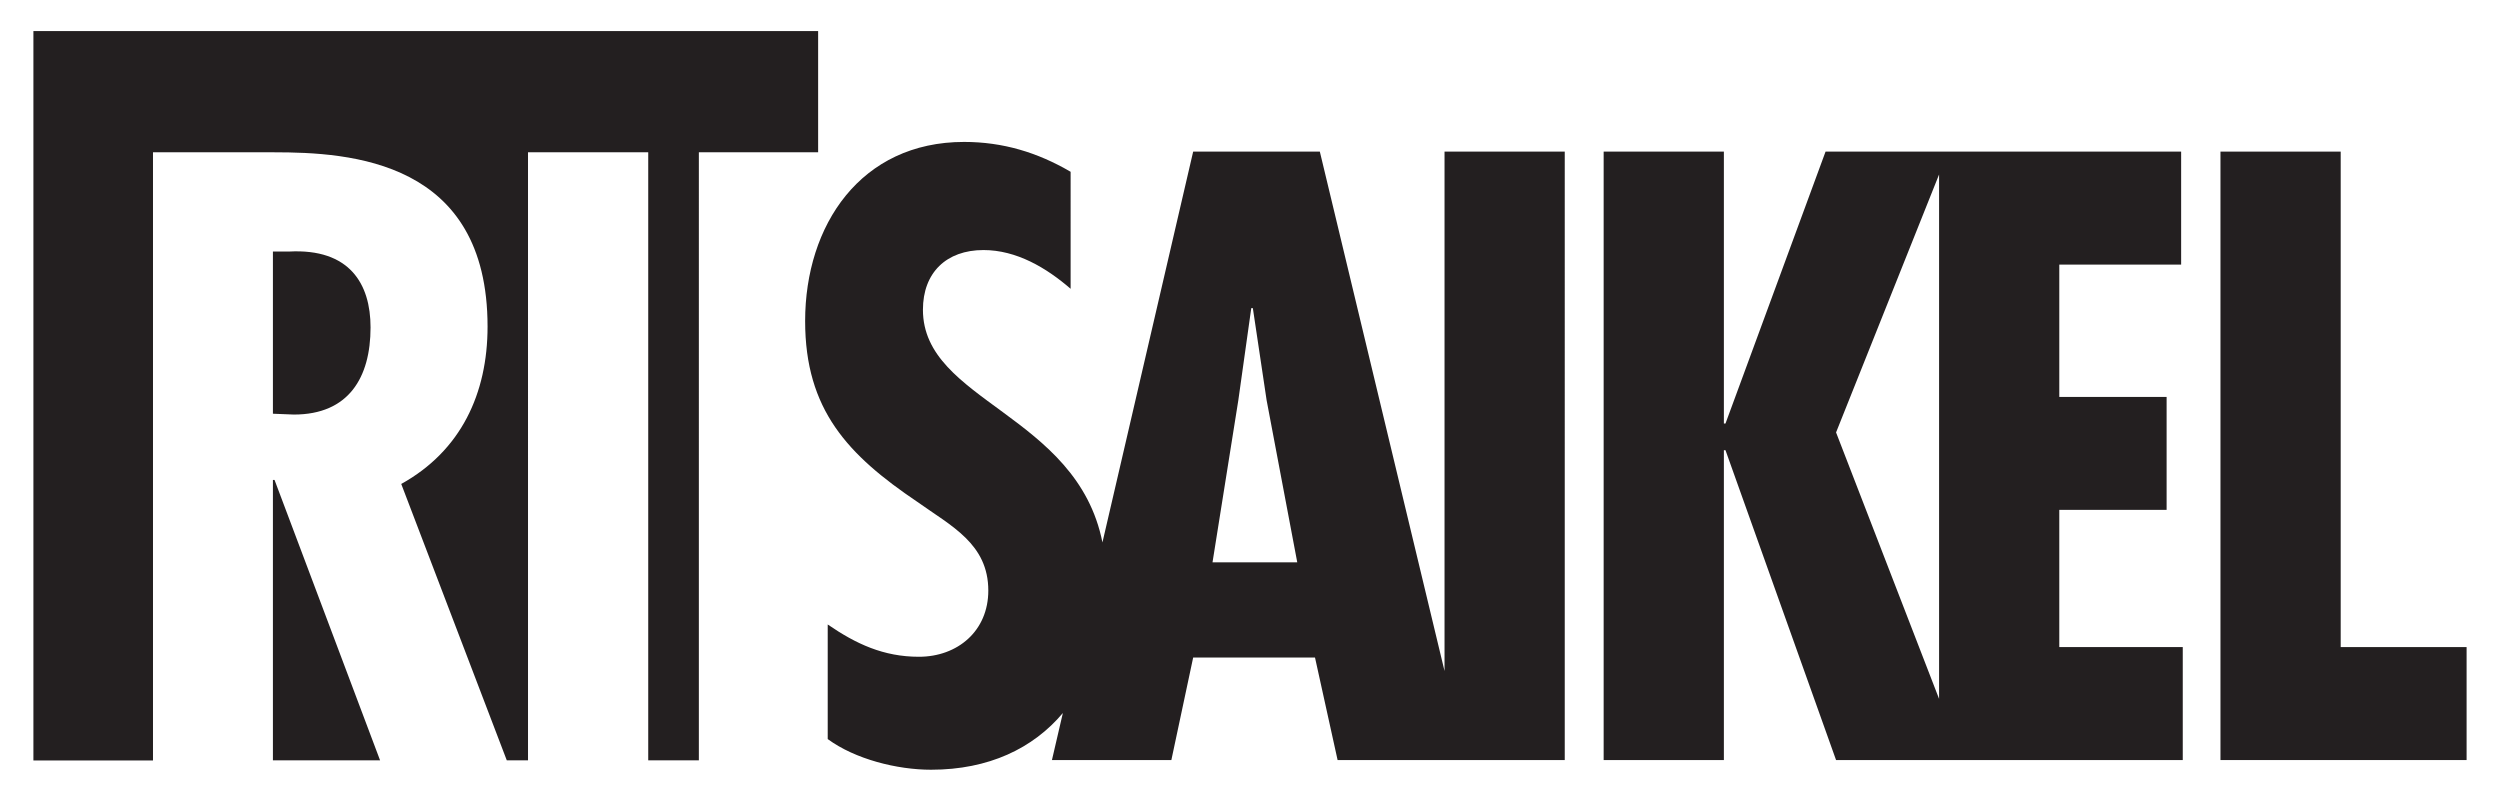
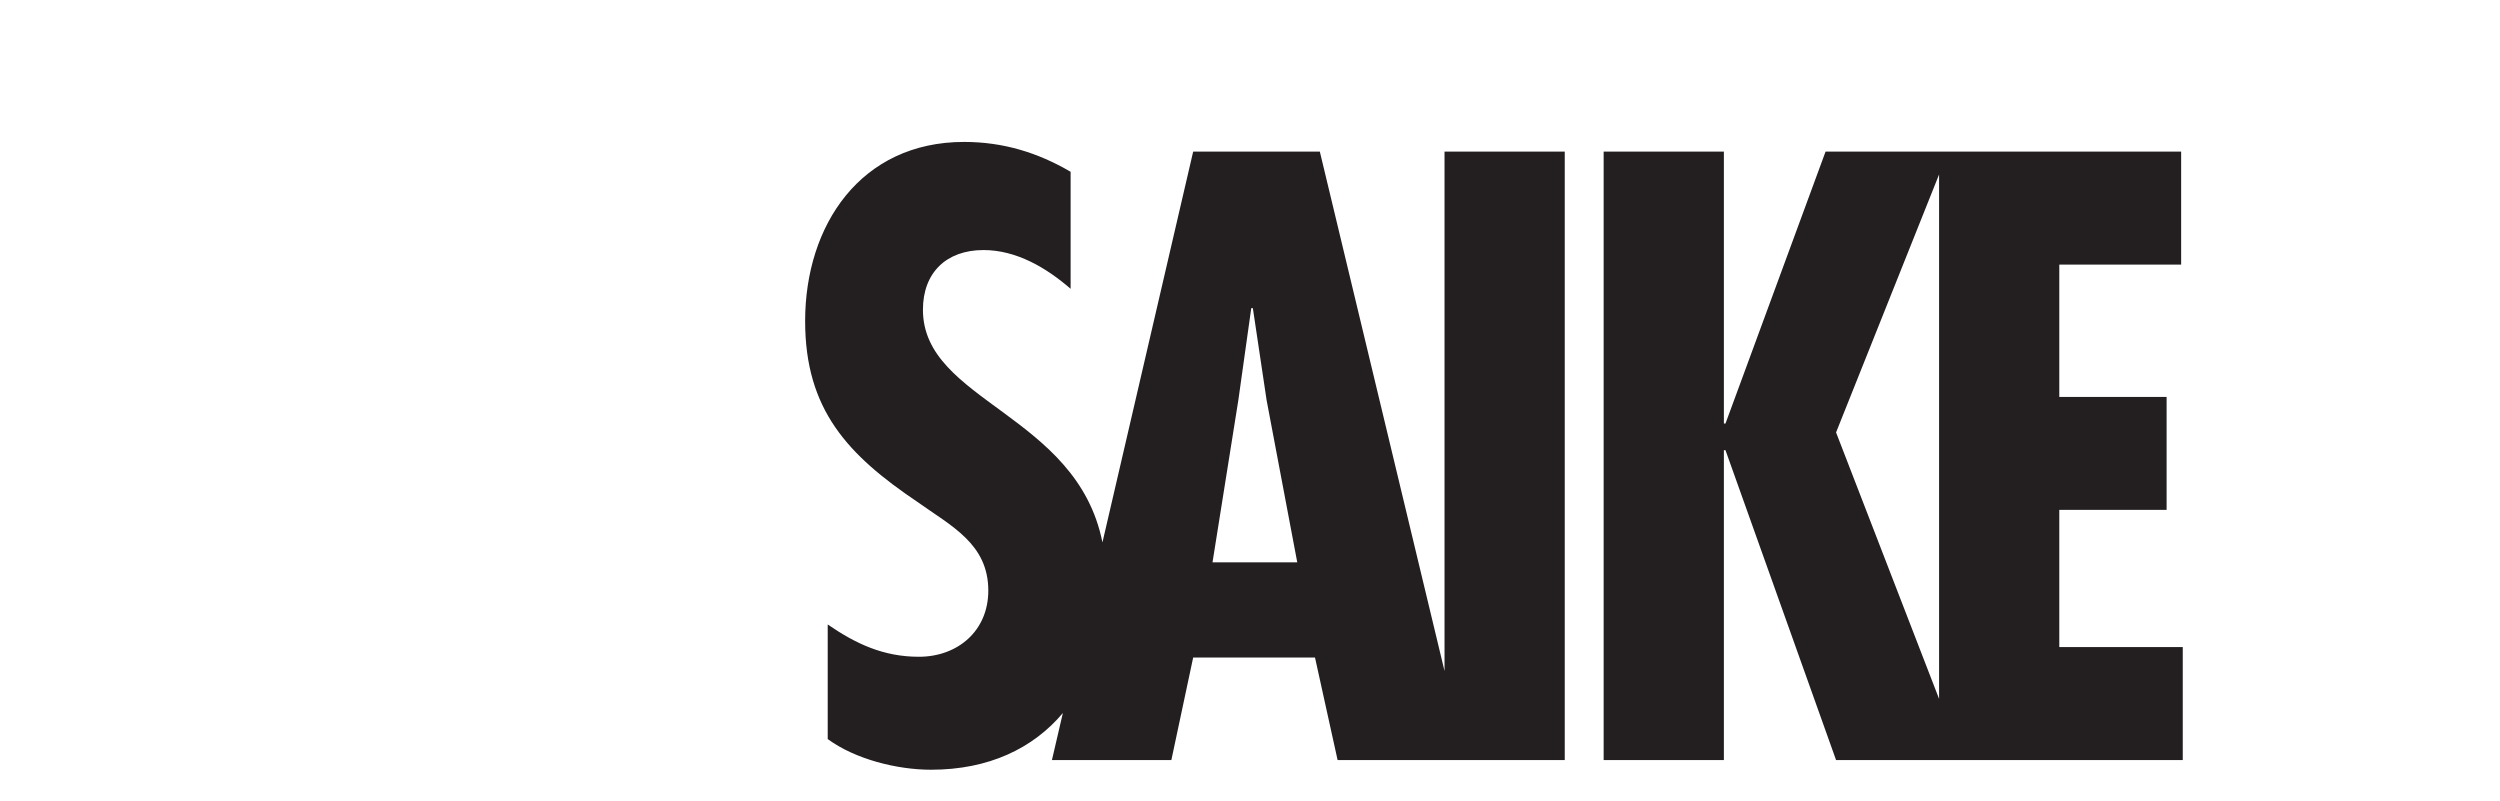
<svg xmlns="http://www.w3.org/2000/svg" version="1.1" id="Layer_1" x="0px" y="0px" viewBox="0 0 1024 328" xml:space="preserve">
  <g>
    <g>
      <path fill="#231F20" d="M496.645,230.337l10.58-66.435l5.293-37.678h0.651l5.632,37.678l12.557,66.435H496.645z M591.679,274.84 L540.603,62.099h-51.881l-37.16,160.075c-10.45-52.597-73.529-57.698-73.529-95.292c0-15.206,9.593-24.46,24.802-24.46 c13.544,0,25.773,7.281,35.691,15.867V70.366c-13.554-7.938-27.776-12.232-43.63-12.232c-42.313,0-65.112,34.043-65.112,73.379 c0,36.353,17.512,54.861,45.933,74.034c13.886,9.912,29.095,17.19,29.095,36.359c0,16.525-12.567,27.105-28.421,27.105 c-14.544,0-25.786-5.29-37.359-13.222v46.933c11.245,8.261,28.427,12.56,42.31,12.56c23.668,0,41.844-8.769,54.008-23.229 l-4.476,19.268h48.916l8.932-41.985h49.907l9.254,41.985h43.796h8.753h40.49V62.099h-49.242V274.84z" />
    </g>
    <path fill="#231F20" d="M752.051,177.124l42.196-105.657V286.25L752.051,177.124z M843.486,208.855h43.959V162.58h-43.959v-54.203 h49.91V62.099h-95.41h-3.74h-46.496l-40.994,111.387h-0.655V62.099h-49.245v249.22h49.245V184.394h0.655l45.294,126.925h42.196 h9.691h90.123v-46.271h-50.574V208.855z" />
-     <polygon fill="#231F20" points="909.504,62.099 909.504,311.319 1010.317,311.319 1010.317,265.045 958.749,265.045 958.749,62.099 " />
    <g>
-       <path fill="#231F20" d="M151.777,134.1c0-17.847-8.59-32.391-33.385-31.066h-6.606v66.428l8.596,0.339 C142.858,169.801,151.777,154.593,151.777,134.1z" />
-       <path fill="#231F20" d="M13.683,12.717v298.759h48.982V62.379h49.457c31.398,0,87.582,3.303,87.582,71.389 c0,27.437-10.906,50.904-35.359,64.457l43.229,113.201h8.697V62.379h49.245v249.048h20.736V62.379h48.855V12.717H13.683z" />
-     </g>
-     <polygon fill="#231F20" points="111.786,196.571 111.786,311.424 155.676,311.424 112.444,196.571 " />
+       </g>
  </g>
</svg>